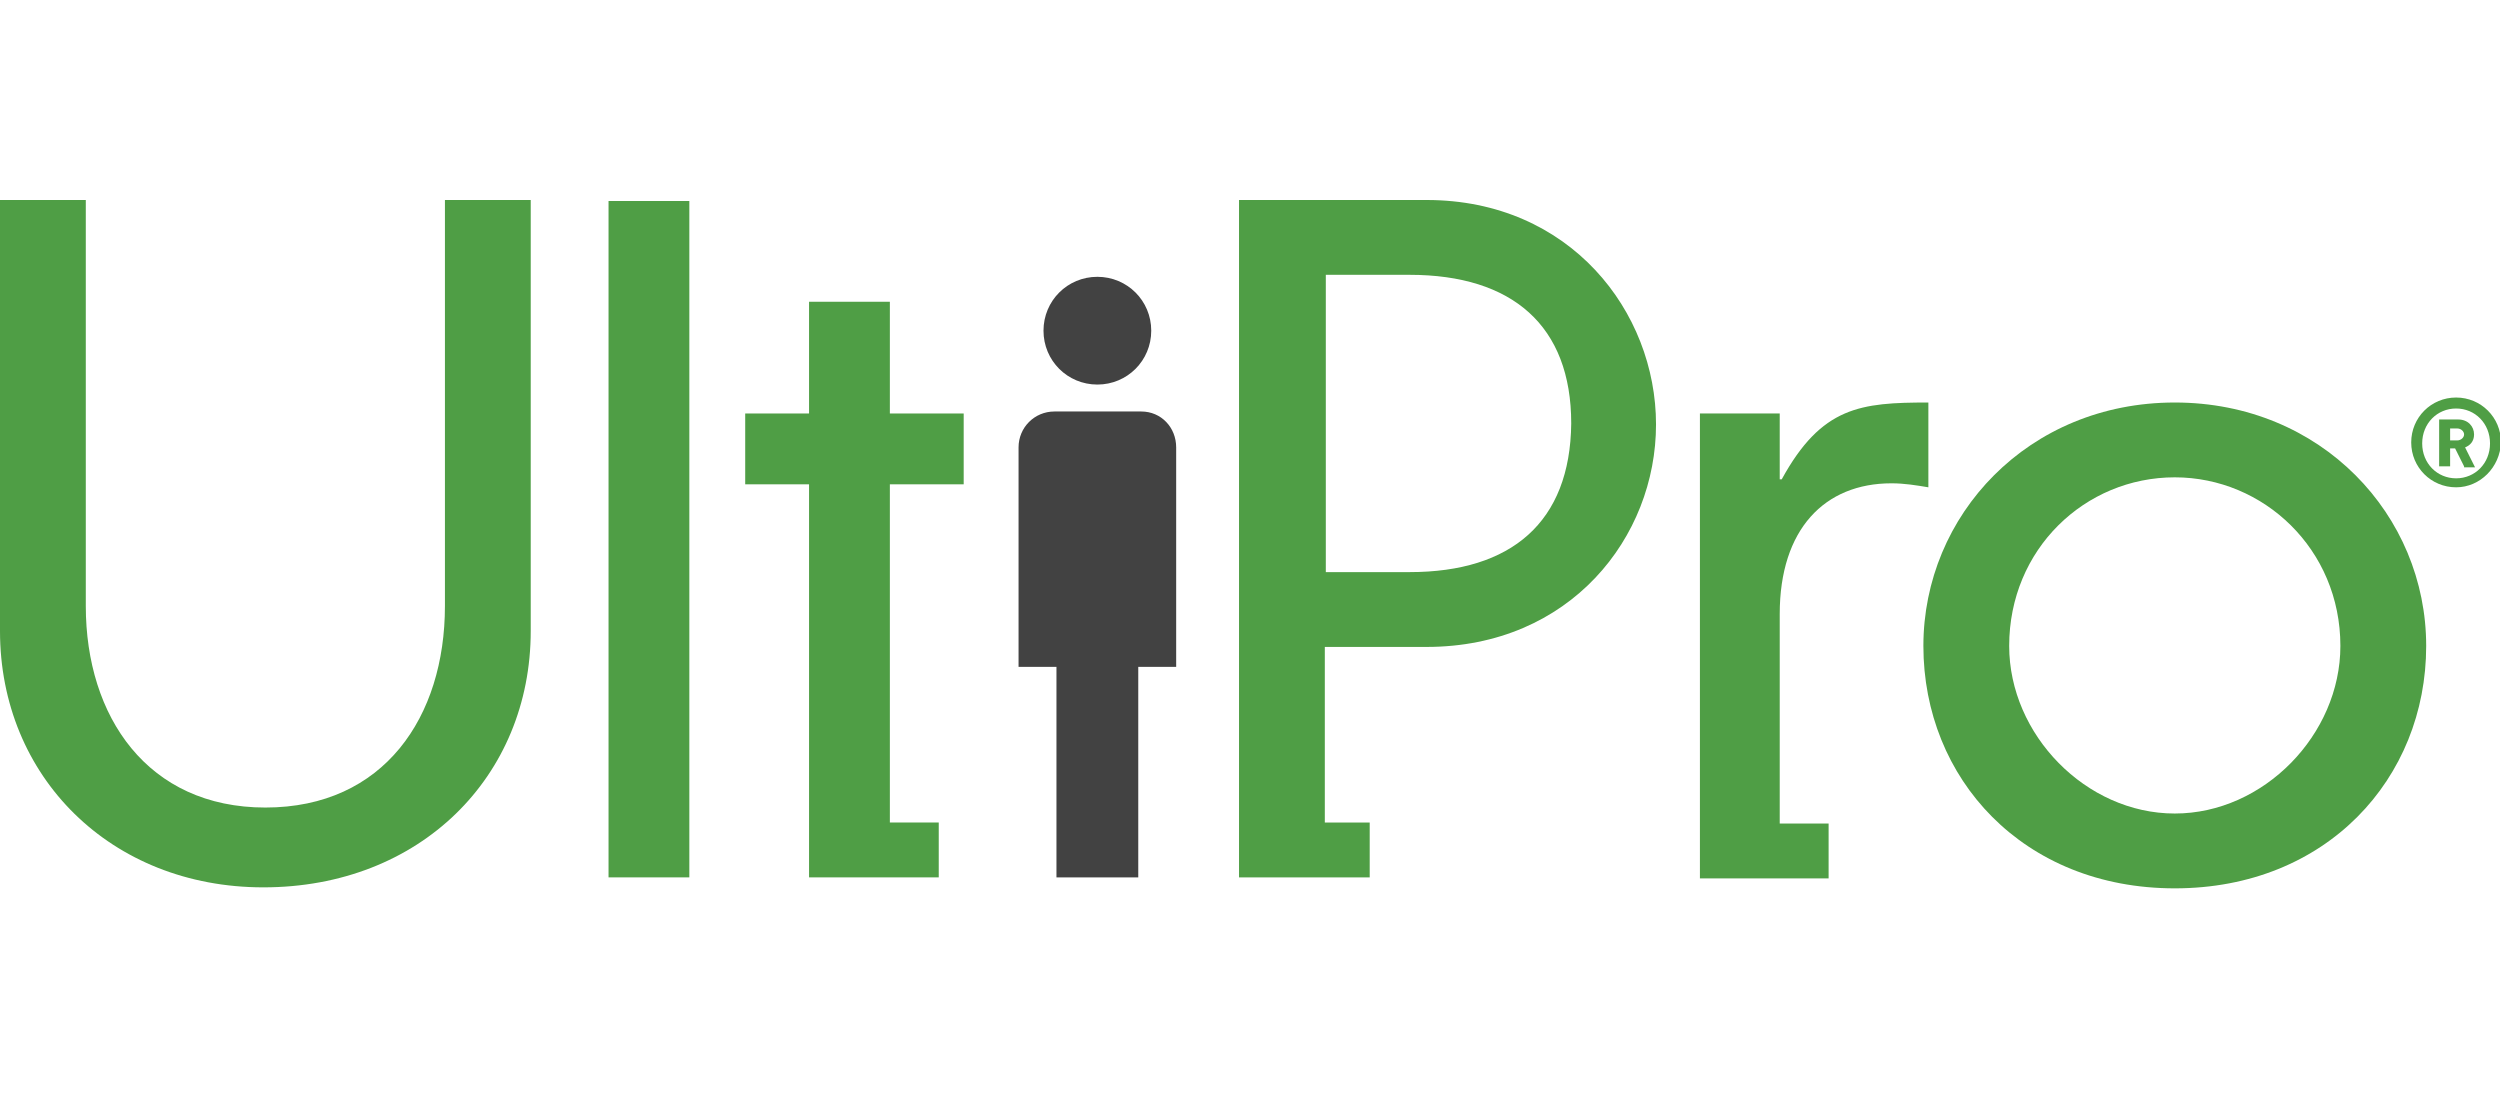
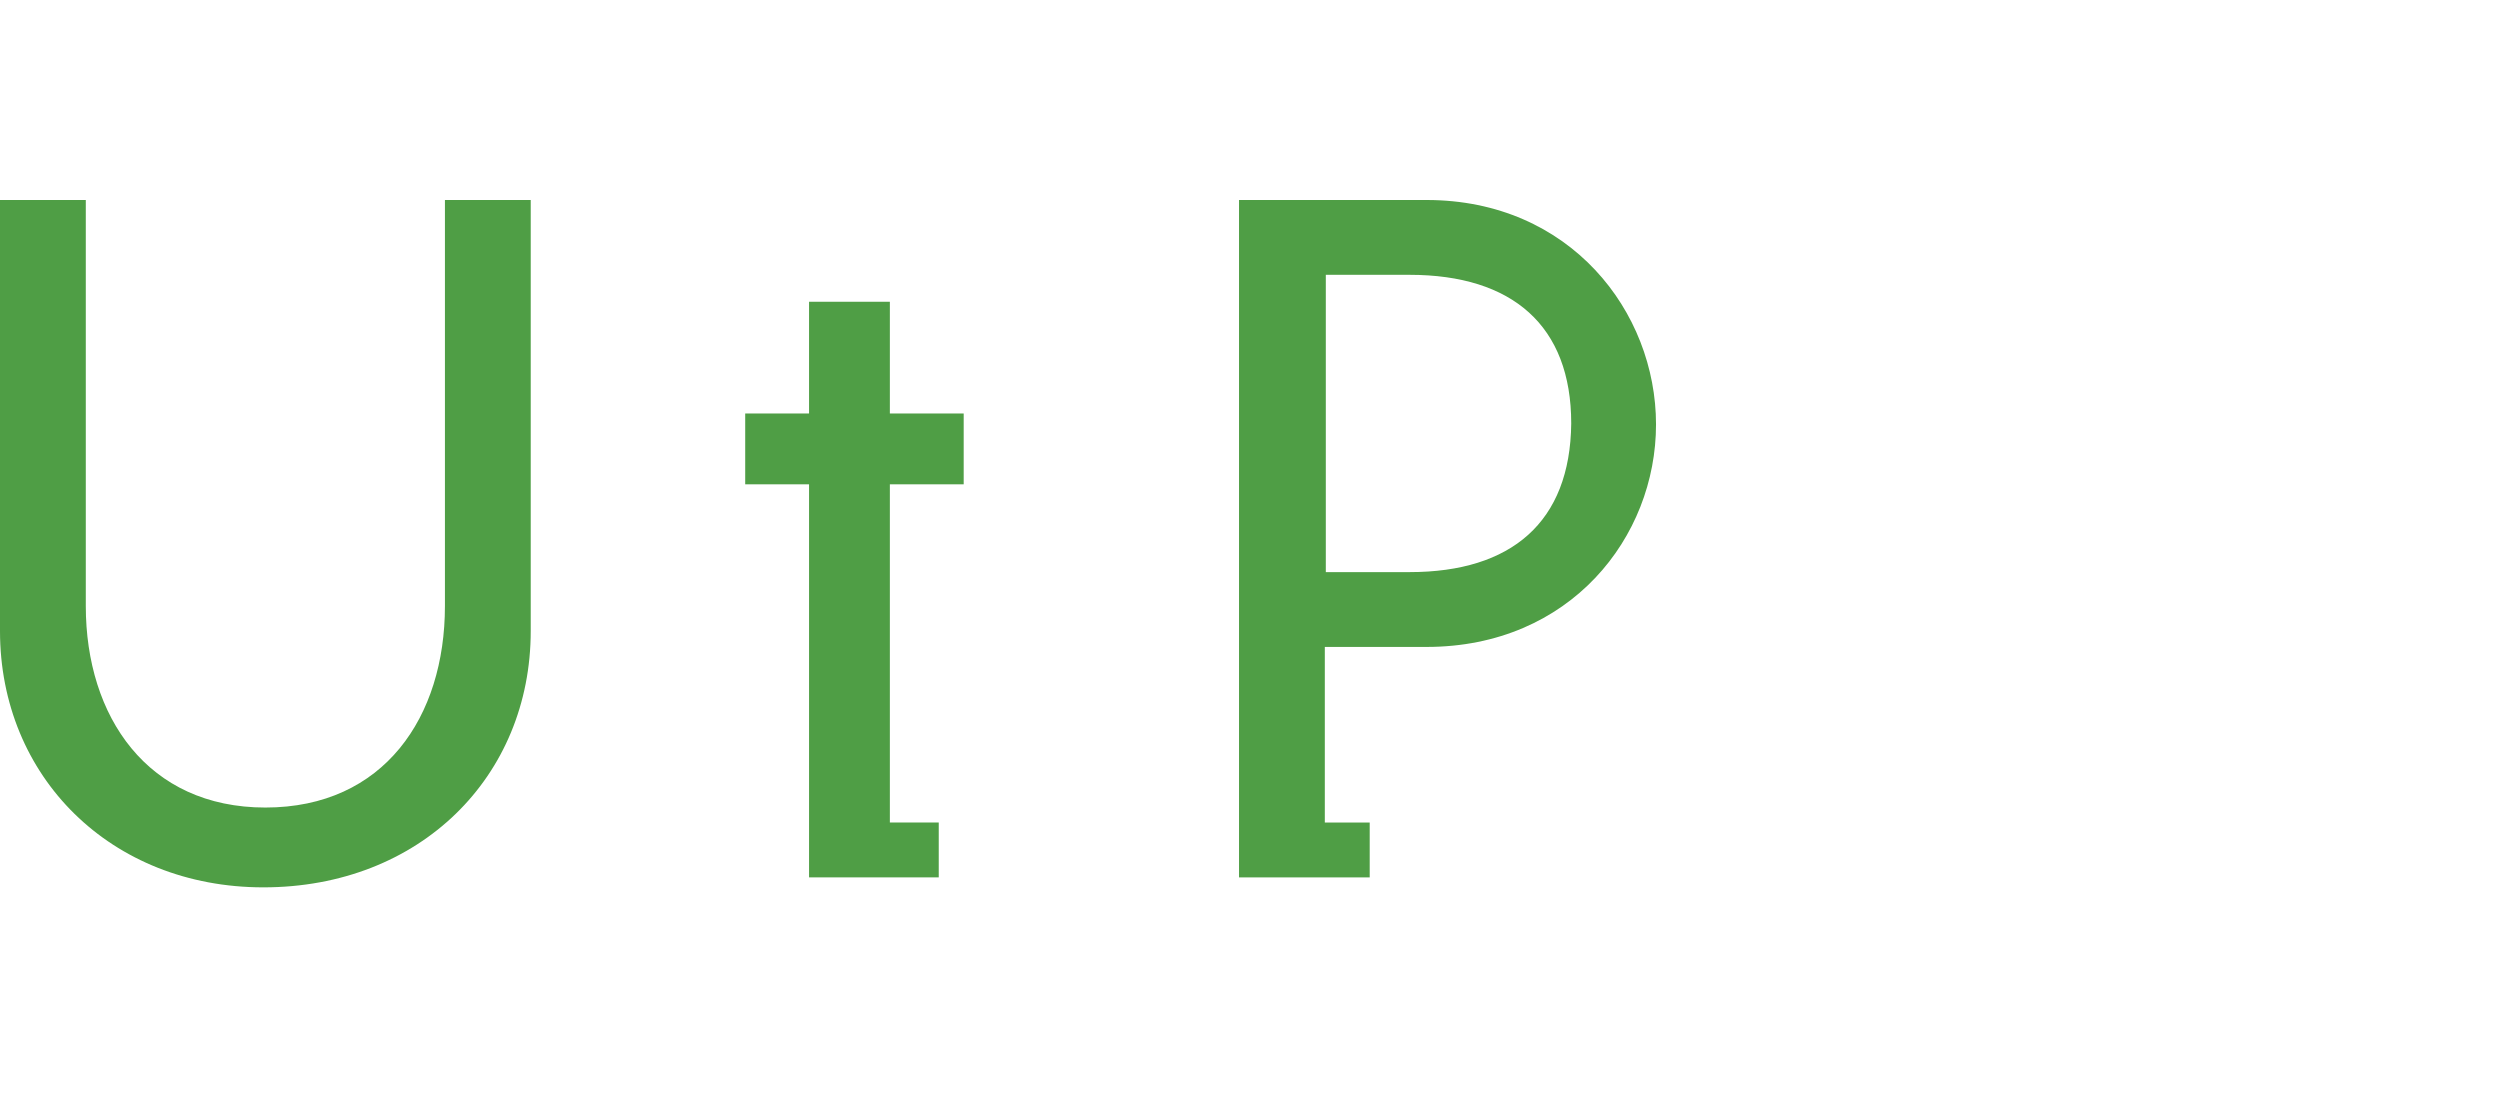
<svg xmlns="http://www.w3.org/2000/svg" width="600" height="263" viewBox="0 0 600 263" fill="none">
  <g clip-path="url(#clip0)">
    <path d="M0 48H20.591V145.446C20.591 172.022 35.435 193.81 63.687 193.81C92.179 193.81 106.784 172.022 106.784 145.446V48H127.374V151.432C127.374 186.388 100.798 212.964 63.208 212.964C26.576 212.964 0 186.388 0 151.432V48Z" fill="#4F9E45" />
-     <path d="M165.442 48.24V201.951V210.57H146.049V48.24H165.442Z" fill="#4F9E45" />
    <path d="M194.173 72.421H213.566V99.237H231.284V116.236H213.566V197.401H225.298V210.57H194.173V116.236H178.85V99.237H194.173V72.421Z" fill="#4F9E45" />
    <path d="M342.377 48H297.365V210.57H328.73V197.401H317.956V155.263H342.377C376.854 155.263 397.445 128.926 397.445 101.871C397.445 74.816 376.854 48 342.377 48ZM338.307 137.306H318.195V65.957H338.307C362.968 65.957 377.094 78.168 377.094 101.631C376.854 125.334 362.728 137.306 338.307 137.306Z" fill="#4F9E45" />
-     <path d="M427.613 115.039H427.134V99.237H407.98V210.809H438.866V197.641H427.134V147.361C427.134 127.01 437.909 115.996 453.95 115.996C457.063 115.996 459.936 116.475 462.809 116.954V96.603C446.528 96.603 437.19 97.561 427.613 115.039Z" fill="#4F9E45" />
-     <path d="M521.948 96.603C557.144 96.603 582.284 123.658 582.284 155.023C582.284 186.866 558.341 213.203 521.948 213.203C485.556 213.203 461.613 186.866 461.613 155.023C461.613 123.658 486.753 96.603 521.948 96.603ZM482.204 155.023C482.204 176.332 500.64 195.246 521.948 195.246C543.257 195.246 561.693 176.332 561.693 155.023C561.693 131.799 543.257 114.56 521.948 114.56C500.4 114.56 482.204 131.799 482.204 155.023Z" fill="#4F9E45" />
-     <path d="M276.297 79.365C276.297 86.548 270.55 92.294 263.368 92.294C256.185 92.294 250.439 86.548 250.439 79.365C250.439 72.182 256.185 66.436 263.368 66.436C270.55 66.436 276.297 72.182 276.297 79.365ZM273.184 160.051H282.282V107.378C282.282 102.589 278.691 98.758 273.902 98.758H253.072C248.284 98.758 244.453 102.589 244.453 107.378V160.051H253.551V210.57H273.184V160.051Z" fill="#424242" />
-     <path d="M589.466 116.955C583.48 116.955 578.691 112.167 578.691 106.181C578.691 100.195 583.48 95.407 589.466 95.407C595.451 95.407 600.24 100.195 600.24 106.181C600 112.167 595.212 116.955 589.466 116.955ZM589.466 98.04C584.916 98.04 581.325 101.632 581.325 106.42C581.325 111.209 584.916 114.8 589.466 114.8C594.015 114.8 597.606 111.209 597.606 106.42C597.606 101.632 594.015 98.04 589.466 98.04ZM591.381 111.927L589.226 107.617H588.029V111.927H585.395V100.674H589.944C592.339 100.674 593.775 102.35 593.775 104.265C593.775 105.941 592.818 106.899 591.62 107.378L594.015 112.167H591.381V111.927ZM589.705 102.829H588.029V105.702H589.705C590.663 105.702 591.381 104.984 591.381 104.265C591.381 103.547 590.663 102.829 589.705 102.829Z" fill="#4F9E45" />
  </g>
  <defs>
    <clipPath id="clip0">
      <rect width="600" height="165.204" fill="white" transform="translate(0 48)" />
    </clipPath>
  </defs>
</svg>